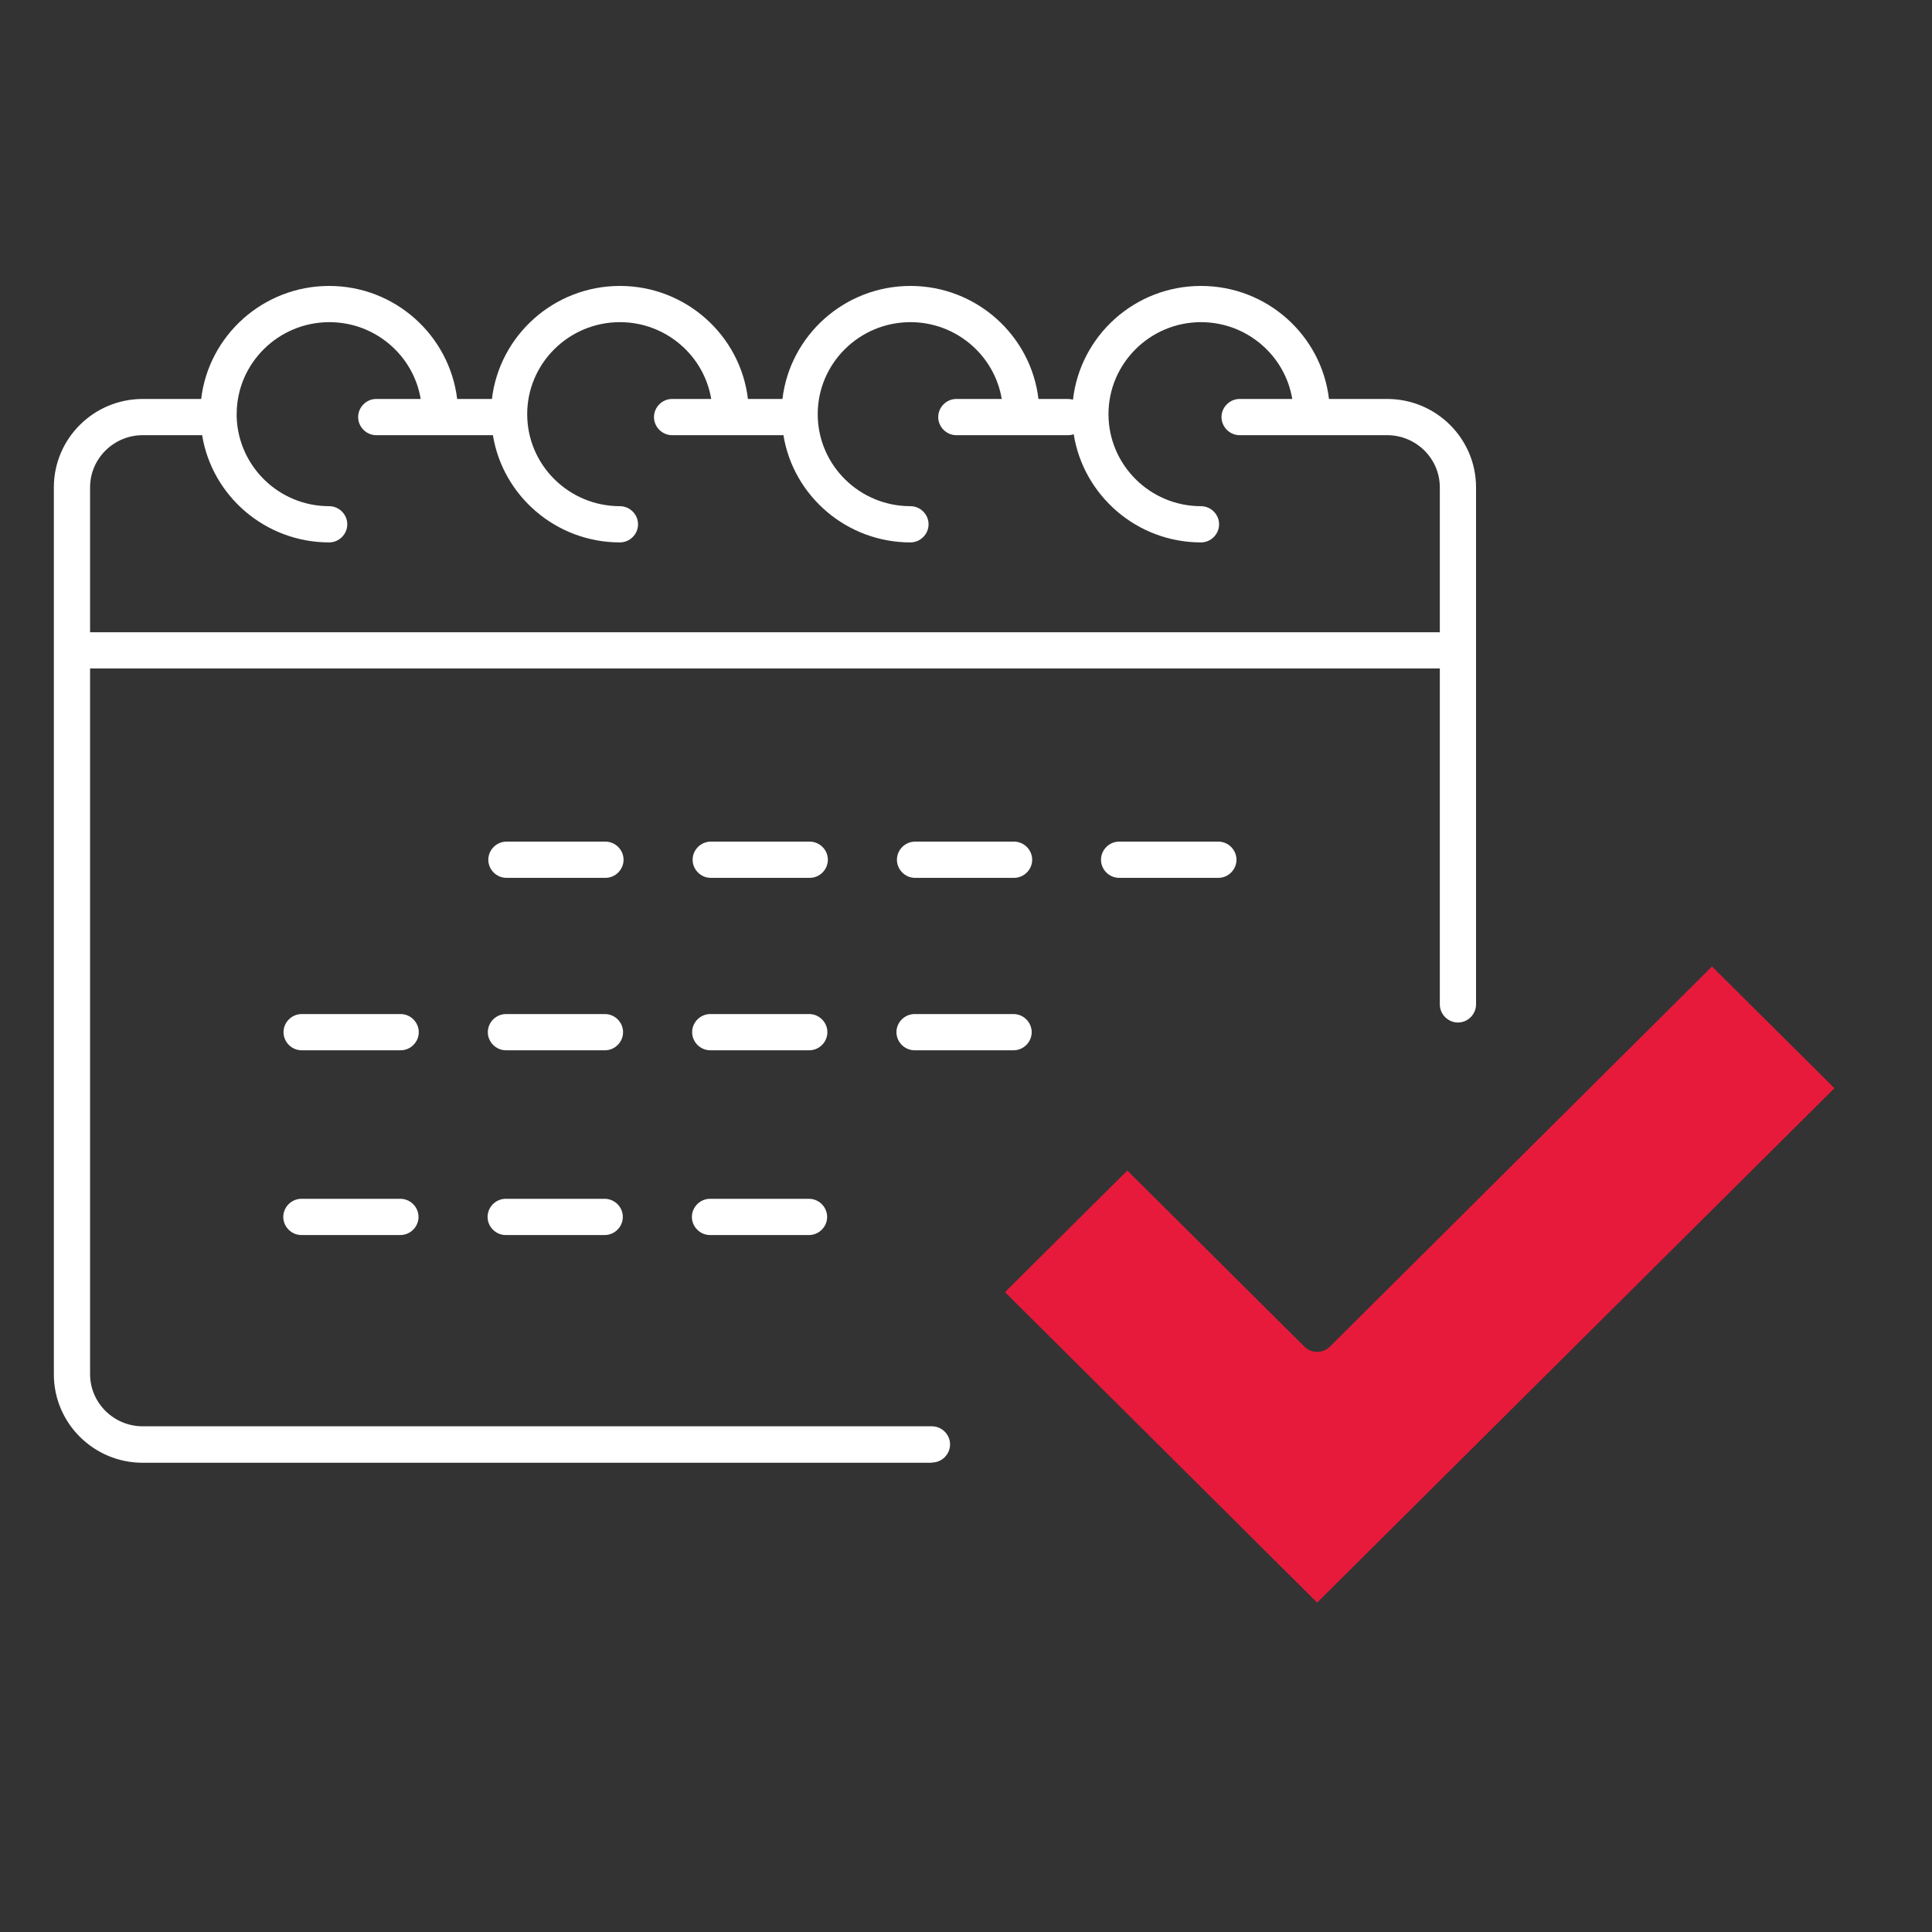
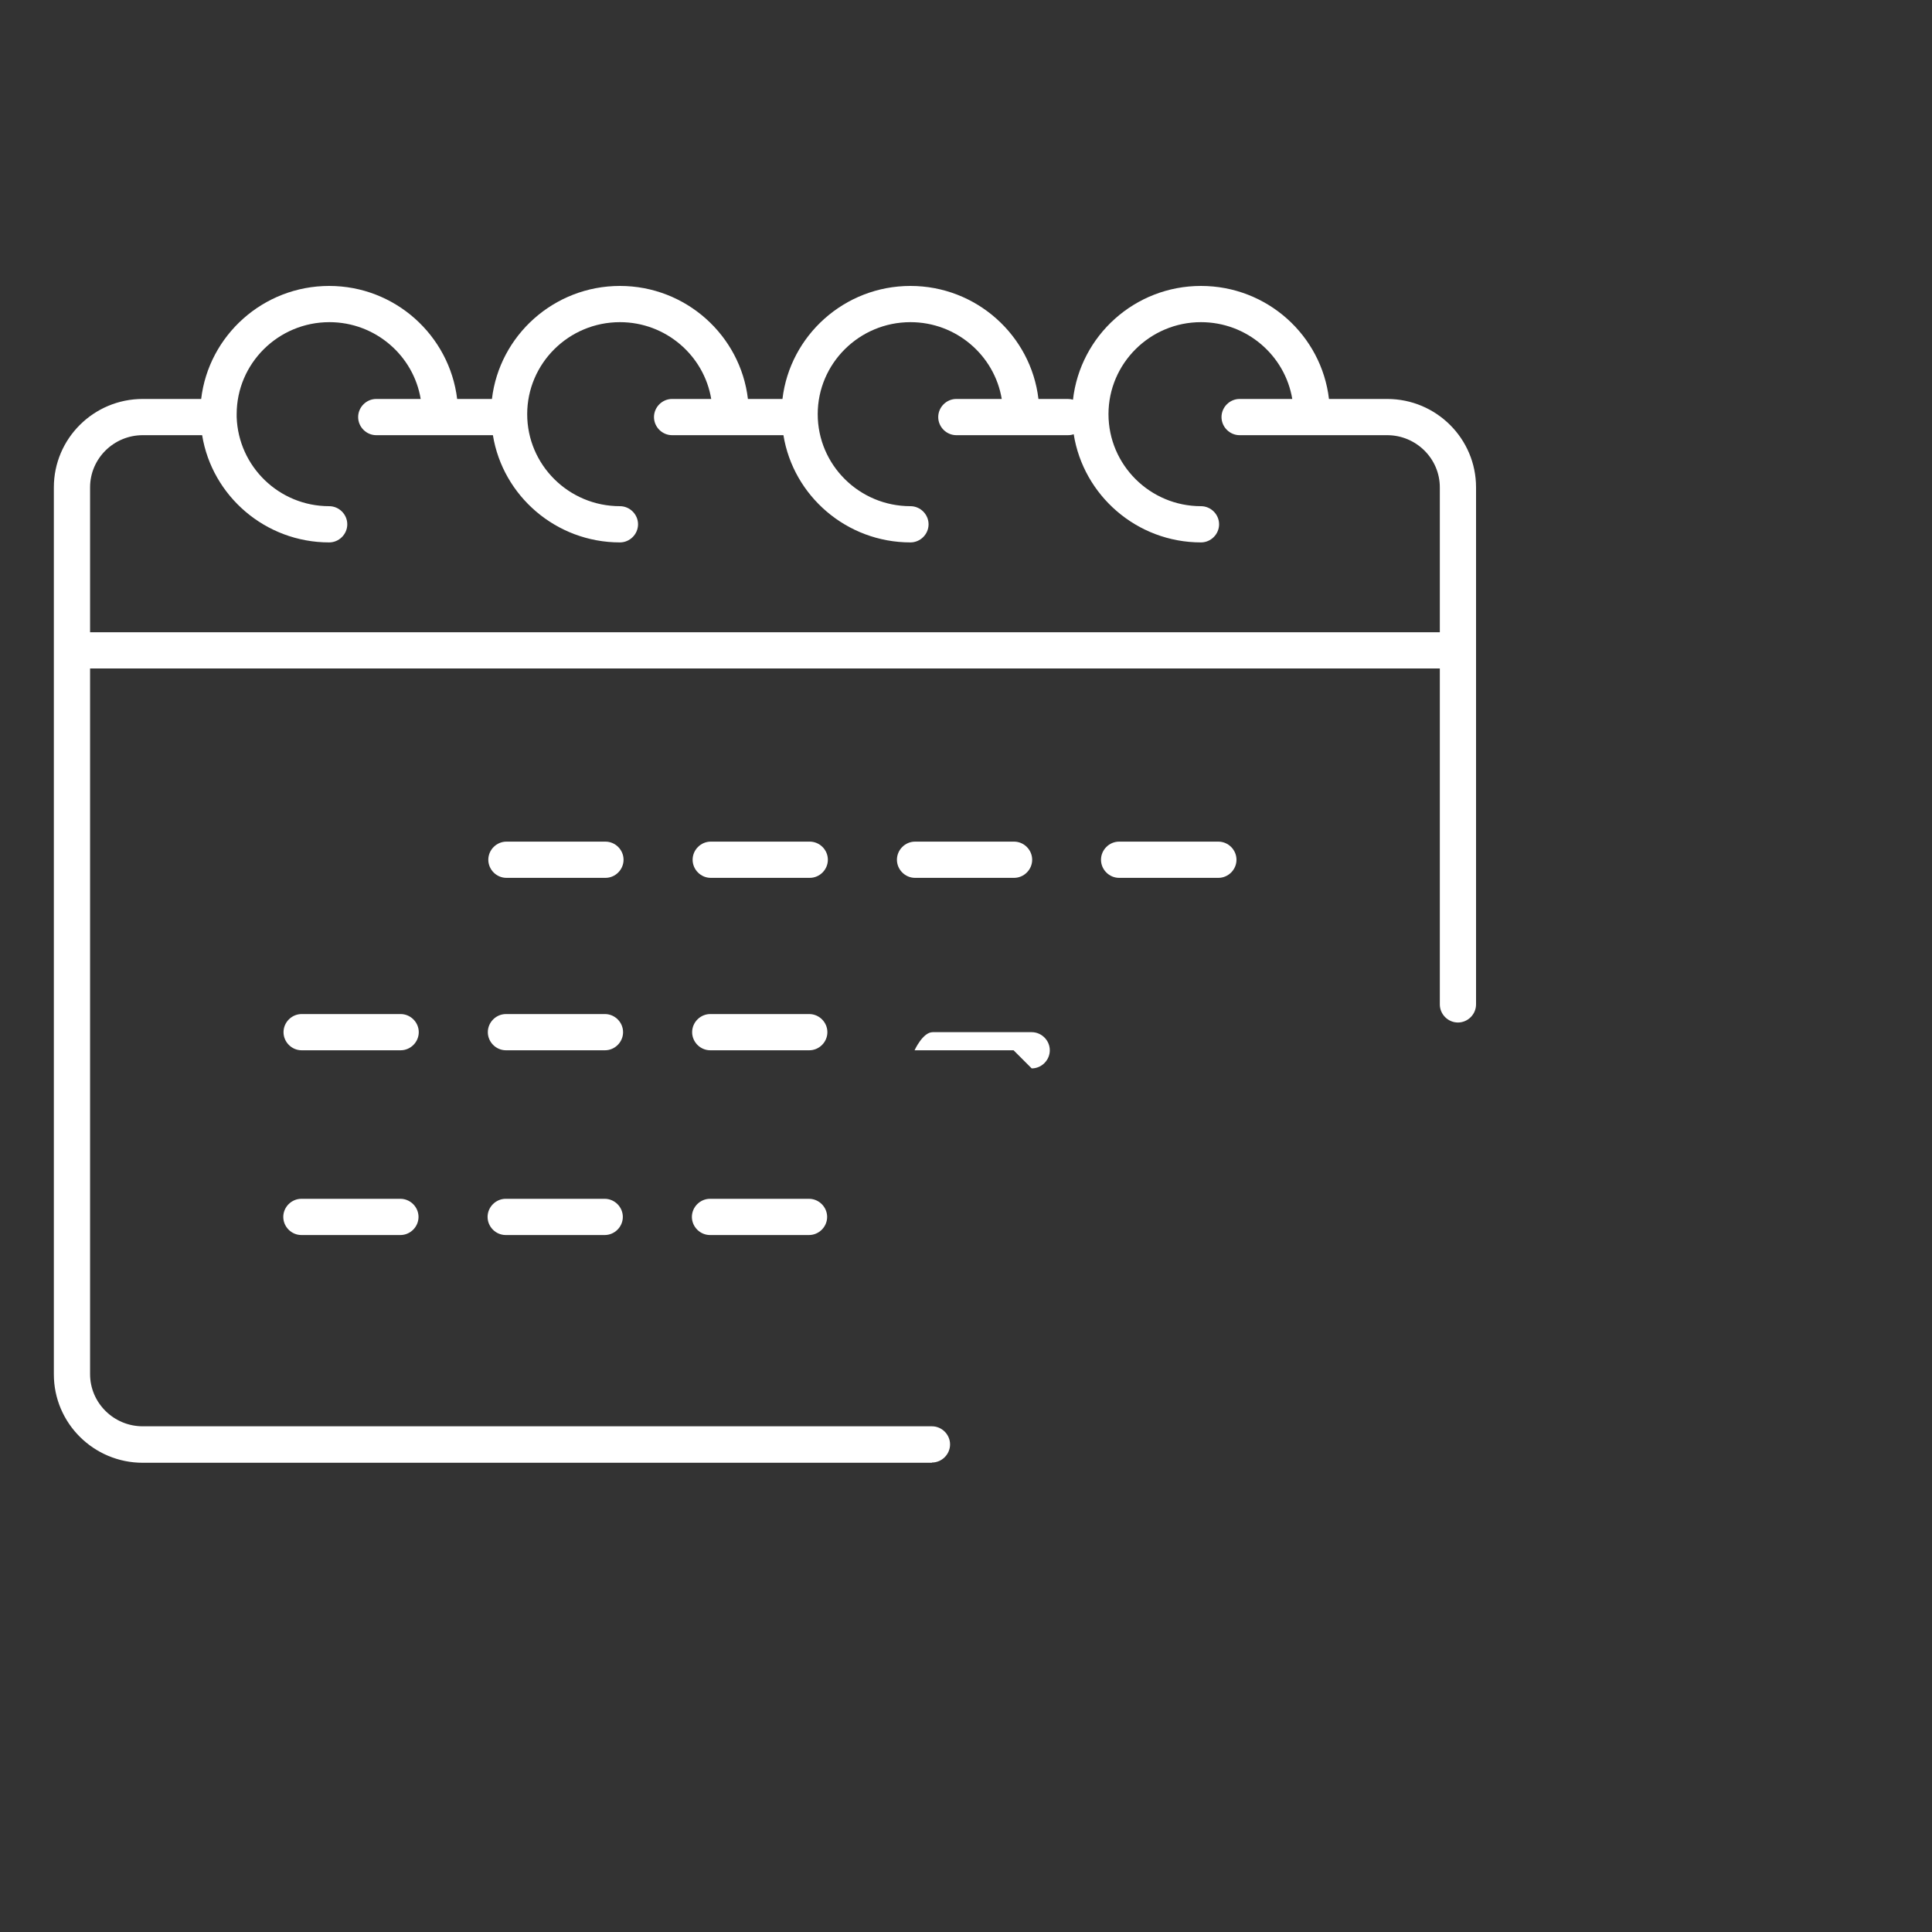
<svg xmlns="http://www.w3.org/2000/svg" id="Layer_2" viewBox="0 0 80 80">
  <rect x="0" y="0" width="80" height="80" fill="#333333" stroke="none" />
  <defs>
    <style>.cls-1{fill:#fff;}.cls-2{fill:#e81a3b;}</style>
  </defs>
-   <path class="cls-1" d="m38.59,60.57H5.91c-2.03,0-3.68-1.64-3.68-3.66V20.18c0-2.02,1.65-3.66,3.68-3.66h2.42c.31-2.63,2.57-4.68,5.3-4.68s4.98,2.05,5.3,4.68h1.44c.31-2.63,2.57-4.68,5.3-4.68s4.99,2.05,5.3,4.68h1.43c.31-2.63,2.57-4.68,5.3-4.68s4.99,2.05,5.3,4.68h1.21c.08,0,.15.01.22.03.3-2.65,2.56-4.71,5.3-4.71s4.99,2.05,5.3,4.68h2.41c2.03,0,3.68,1.64,3.68,3.66v21.41c0,.41-.34.75-.75.75s-.75-.34-.75-.75v-13.91H3.73v29.22c0,1.19.98,2.16,2.18,2.16h32.68c.41,0,.75.34.75.75s-.34.75-.75.75ZM3.73,26.18h55.89v-6c0-1.19-.98-2.16-2.18-2.16h-6.11c-.41,0-.75-.34-.75-.75s.34-.75.75-.75h2.18c-.3-1.8-1.88-3.18-3.78-3.18-2.11,0-3.83,1.71-3.83,3.81s1.72,3.81,3.83,3.81c.41,0,.75.34.75.75s-.34.75-.75.75c-2.66,0-4.87-1.95-5.27-4.48-.08.03-.16.04-.25.04h-4.61c-.41,0-.75-.34-.75-.75s.34-.75.75-.75h1.88c-.3-1.8-1.88-3.18-3.78-3.18-2.12,0-3.84,1.71-3.84,3.81s1.72,3.81,3.84,3.81c.41,0,.75.34.75.75s-.34.75-.75.75c-2.64,0-4.85-1.92-5.26-4.44h-4.61c-.41,0-.75-.34-.75-.75s.34-.75.75-.75h1.62c-.3-1.8-1.88-3.18-3.78-3.18-2.12,0-3.84,1.71-3.84,3.81s1.72,3.81,3.84,3.81c.41,0,.75.34.75.75s-.34.75-.75.75c-2.64,0-4.85-1.92-5.26-4.44h-4.83c-.41,0-.75-.34-.75-.75s.34-.75.75-.75h1.84c-.3-1.8-1.88-3.18-3.78-3.18-2.12,0-3.84,1.71-3.84,3.81,0,.03,0,.05,0,.08,0,.01,0,.03,0,.04h0c.07,2.05,1.76,3.69,3.83,3.69.41,0,.75.34.75.75s-.34.75-.75.75c-2.64,0-4.85-1.92-5.26-4.44h-2.46c-1.2,0-2.18.97-2.18,2.16v6Zm29.77,24.96h-4.1c-.41,0-.75-.34-.75-.75s.34-.75.75-.75h4.1c.41,0,.75.34.75.75s-.34.75-.75.75Zm-8.46,0h-4.1c-.41,0-.75-.34-.75-.75s.34-.75.75-.75h4.1c.41,0,.75.34.75.75s-.34.75-.75.75Zm-8.46,0h-4.1c-.41,0-.75-.34-.75-.75s.34-.75.75-.75h4.1c.41,0,.75.34.75.75s-.34.75-.75.75Zm25.39-7.65h-4.1c-.41,0-.75-.34-.75-.75s.34-.75.75-.75h4.1c.41,0,.75.34.75.75s-.34.75-.75.75Zm-8.46,0h-4.1c-.41,0-.75-.34-.75-.75s.34-.75.75-.75h4.1c.41,0,.75.34.75.75s-.34.75-.75.75Zm-8.46,0h-4.1c-.41,0-.75-.34-.75-.75s.34-.75.75-.75h4.1c.41,0,.75.34.75.75s-.34.75-.75.75Zm-8.46,0h-4.1c-.41,0-.75-.34-.75-.75s.34-.75.75-.75h4.1c.41,0,.75.34.75.75s-.34.75-.75.75Zm33.86-7.14h-4.11c-.41,0-.75-.34-.75-.75s.34-.75.75-.75h4.11c.41,0,.75.34.75.75s-.34.75-.75.75Zm-8.46,0h-4.1c-.41,0-.75-.34-.75-.75s.34-.75.75-.75h4.1c.41,0,.75.34.75.75s-.34.75-.75.75Zm-8.46,0h-4.1c-.41,0-.75-.34-.75-.75s.34-.75.75-.75h4.1c.41,0,.75.34.75.75s-.34.75-.75.75Zm-8.46,0h-4.1c-.41,0-.75-.34-.75-.75s.34-.75.75-.75h4.1c.41,0,.75.34.75.75s-.34.75-.75.75Z" />
-   <path class="cls-2" d="m41.62,53.51l12.92,12.85,21.42-21.3-5.07-5.04-15.82,15.74c-.29.29-.77.29-1.06,0l-7.33-7.29-5.07,5.04Z" />
+   <path class="cls-1" d="m38.59,60.57H5.91c-2.03,0-3.68-1.64-3.68-3.66V20.18c0-2.02,1.65-3.66,3.68-3.66h2.42c.31-2.63,2.57-4.68,5.3-4.68s4.98,2.05,5.3,4.68h1.44c.31-2.63,2.57-4.68,5.3-4.68s4.99,2.05,5.3,4.68h1.43c.31-2.63,2.57-4.68,5.3-4.68s4.99,2.05,5.3,4.68h1.21c.08,0,.15.01.22.03.3-2.65,2.56-4.71,5.3-4.71s4.99,2.05,5.3,4.68h2.41c2.03,0,3.68,1.64,3.68,3.66v21.41c0,.41-.34.75-.75.75s-.75-.34-.75-.75v-13.91H3.73v29.22c0,1.19.98,2.16,2.18,2.16h32.68c.41,0,.75.34.75.75s-.34.75-.75.75ZM3.73,26.18h55.89v-6c0-1.19-.98-2.16-2.18-2.16h-6.11c-.41,0-.75-.34-.75-.75s.34-.75.75-.75h2.18c-.3-1.8-1.88-3.18-3.78-3.18-2.11,0-3.83,1.71-3.83,3.81s1.72,3.81,3.83,3.81c.41,0,.75.34.75.75s-.34.75-.75.75c-2.66,0-4.87-1.95-5.27-4.48-.08.03-.16.04-.25.04h-4.61c-.41,0-.75-.34-.75-.75s.34-.75.75-.75h1.88c-.3-1.8-1.88-3.18-3.78-3.18-2.12,0-3.84,1.71-3.84,3.81s1.72,3.81,3.84,3.81c.41,0,.75.34.75.75s-.34.75-.75.75c-2.64,0-4.85-1.92-5.26-4.44h-4.61c-.41,0-.75-.34-.75-.75s.34-.75.75-.75h1.62c-.3-1.8-1.88-3.18-3.78-3.18-2.12,0-3.84,1.71-3.84,3.81s1.72,3.81,3.84,3.81c.41,0,.75.34.75.75s-.34.75-.75.75c-2.64,0-4.85-1.92-5.26-4.44h-4.83c-.41,0-.75-.34-.75-.75s.34-.75.75-.75h1.84c-.3-1.8-1.88-3.18-3.78-3.18-2.12,0-3.84,1.71-3.84,3.81,0,.03,0,.05,0,.08,0,.01,0,.03,0,.04h0c.07,2.05,1.76,3.69,3.83,3.69.41,0,.75.34.75.75s-.34.75-.75.75c-2.64,0-4.85-1.92-5.26-4.44h-2.46c-1.2,0-2.18.97-2.18,2.16v6Zm29.77,24.96h-4.1c-.41,0-.75-.34-.75-.75s.34-.75.75-.75h4.1c.41,0,.75.34.75.75s-.34.75-.75.75Zm-8.46,0h-4.1c-.41,0-.75-.34-.75-.75s.34-.75.75-.75h4.1c.41,0,.75.34.75.75s-.34.75-.75.75Zm-8.46,0h-4.1c-.41,0-.75-.34-.75-.75s.34-.75.75-.75h4.1c.41,0,.75.34.75.75s-.34.75-.75.75Zm25.39-7.65h-4.1s.34-.75.75-.75h4.1c.41,0,.75.34.75.75s-.34.75-.75.75Zm-8.46,0h-4.1c-.41,0-.75-.34-.75-.75s.34-.75.75-.75h4.1c.41,0,.75.34.75.75s-.34.75-.75.75Zm-8.46,0h-4.1c-.41,0-.75-.34-.75-.75s.34-.75.75-.75h4.1c.41,0,.75.34.75.75s-.34.75-.75.75Zm-8.46,0h-4.1c-.41,0-.75-.34-.75-.75s.34-.75.75-.75h4.1c.41,0,.75.34.75.75s-.34.75-.75.75Zm33.86-7.14h-4.11c-.41,0-.75-.34-.75-.75s.34-.75.75-.75h4.11c.41,0,.75.34.75.75s-.34.75-.75.75Zm-8.46,0h-4.1c-.41,0-.75-.34-.75-.75s.34-.75.75-.75h4.1c.41,0,.75.34.75.75s-.34.75-.75.75Zm-8.46,0h-4.1c-.41,0-.75-.34-.75-.75s.34-.75.75-.75h4.1c.41,0,.75.34.75.75s-.34.75-.75.75Zm-8.46,0h-4.1c-.41,0-.75-.34-.75-.75s.34-.75.75-.75h4.1c.41,0,.75.34.75.75s-.34.75-.75.75Z" />
</svg>